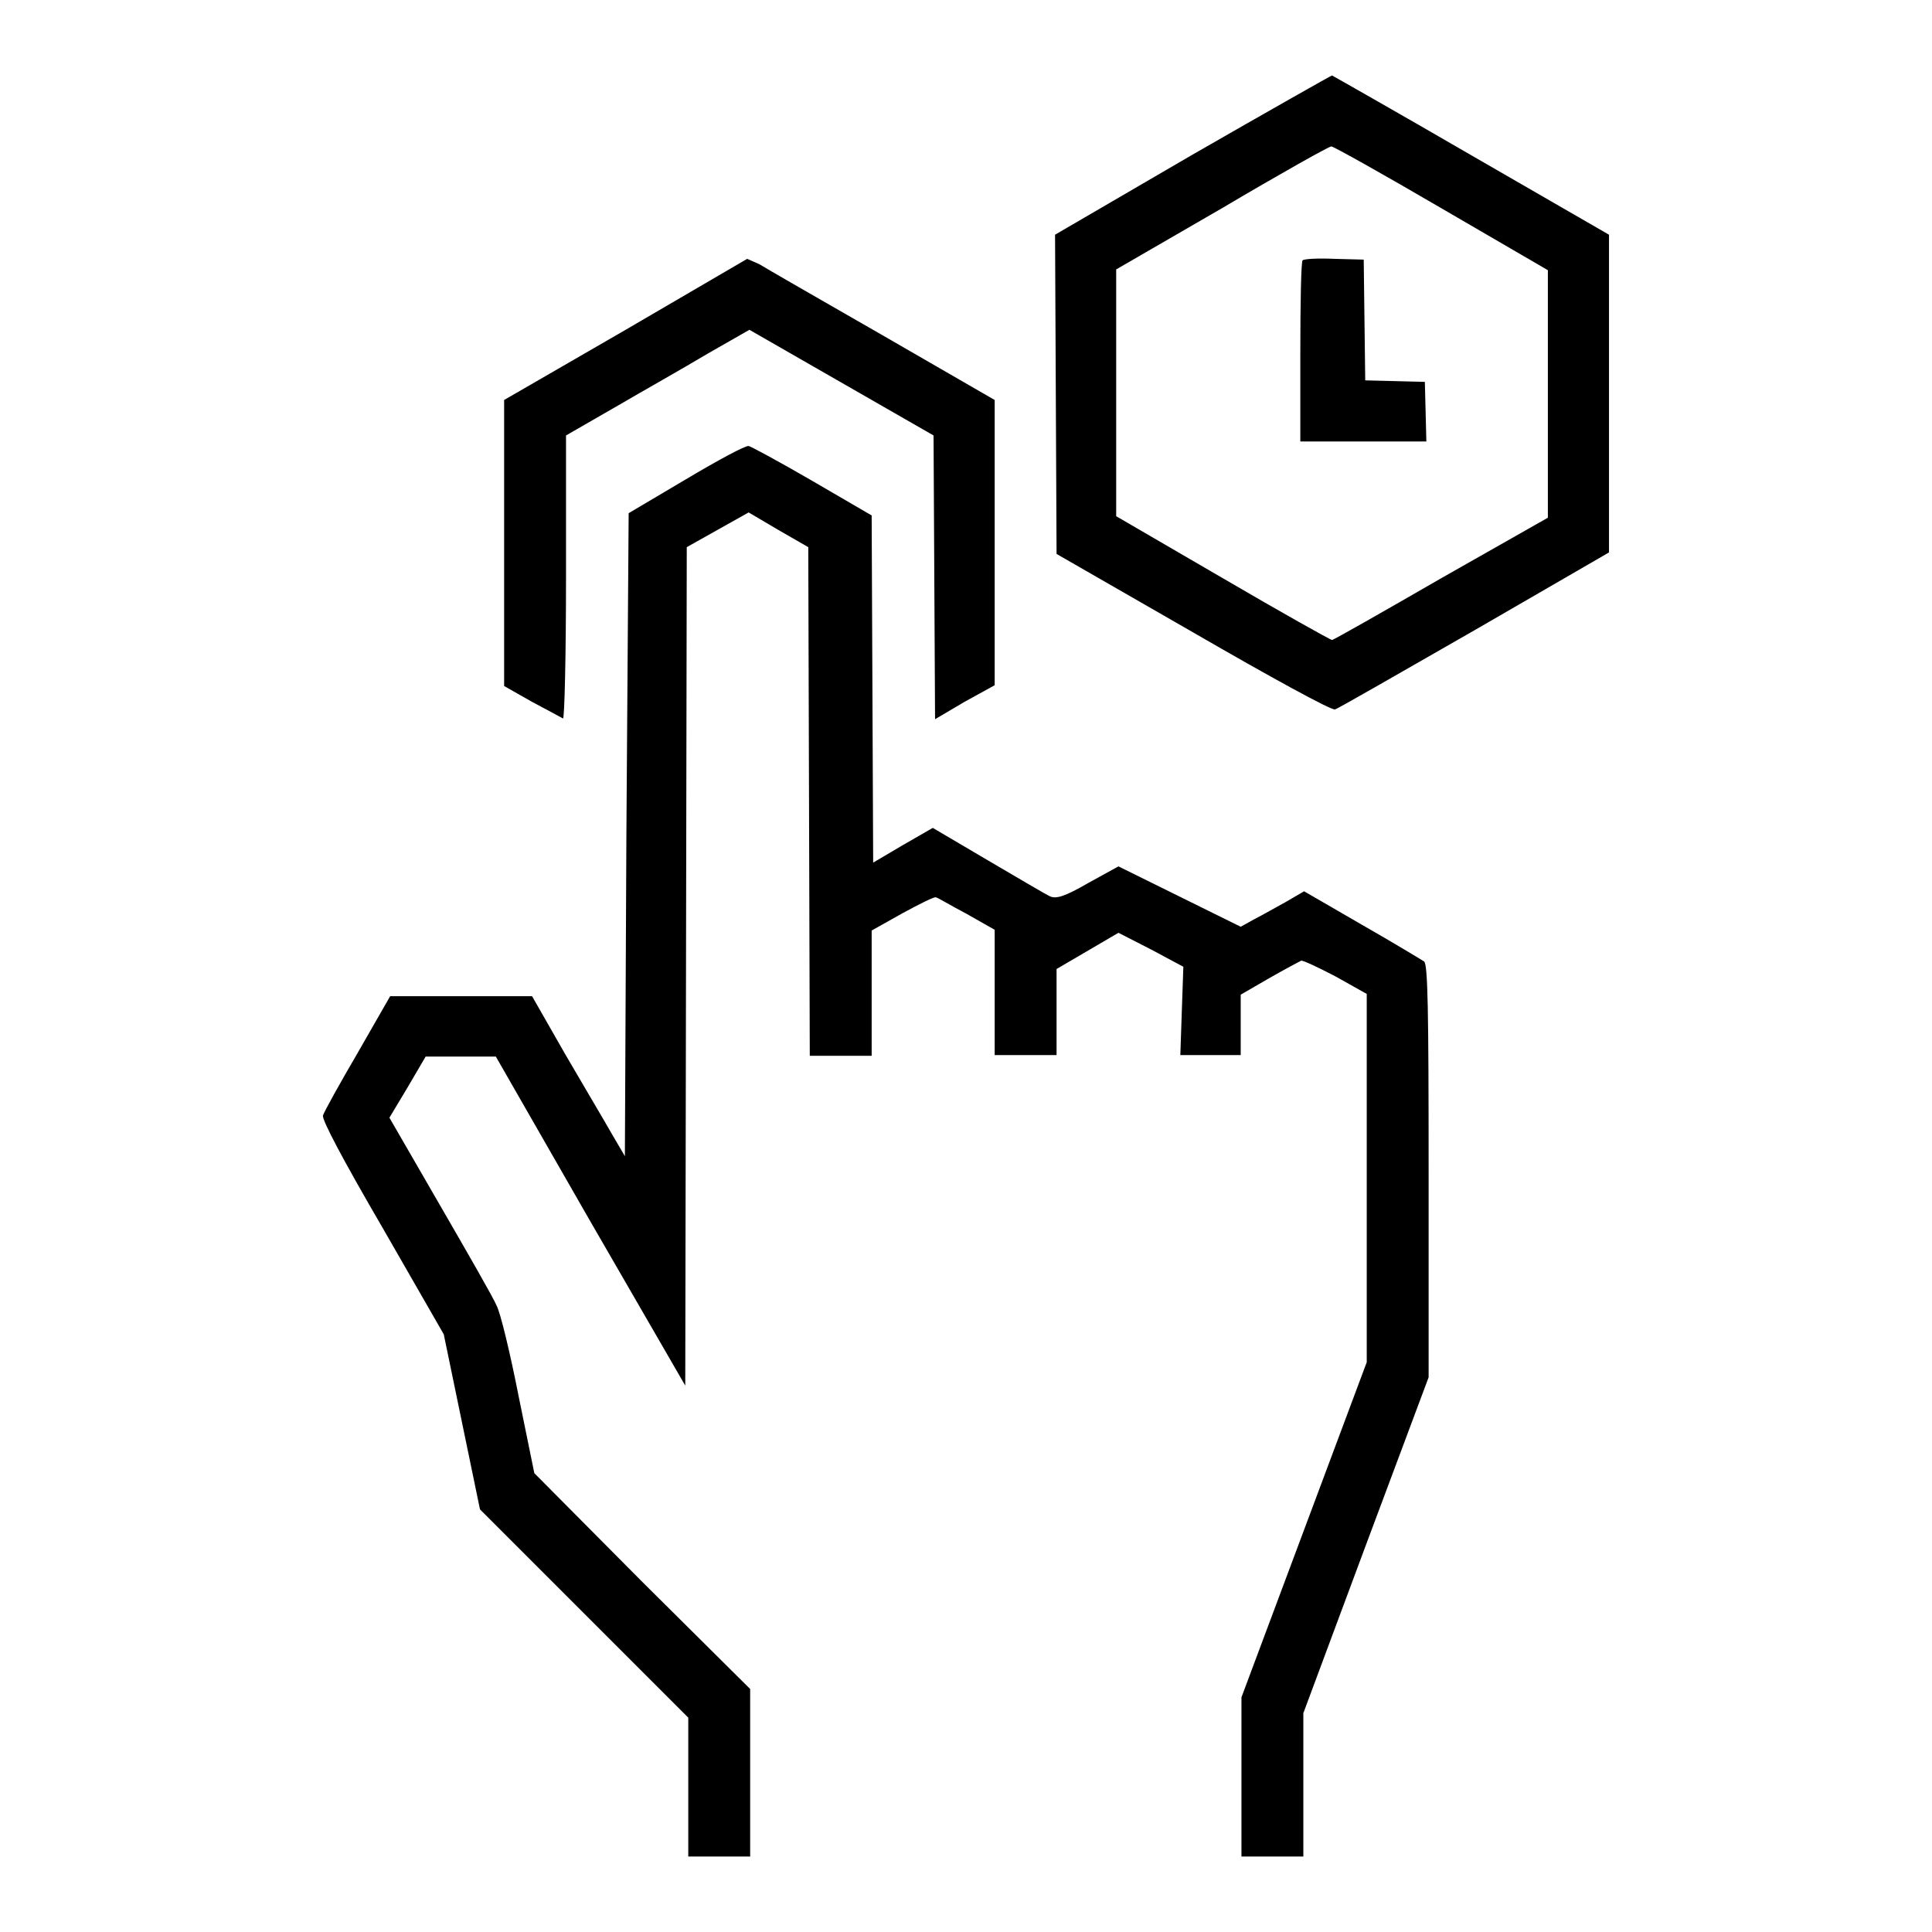
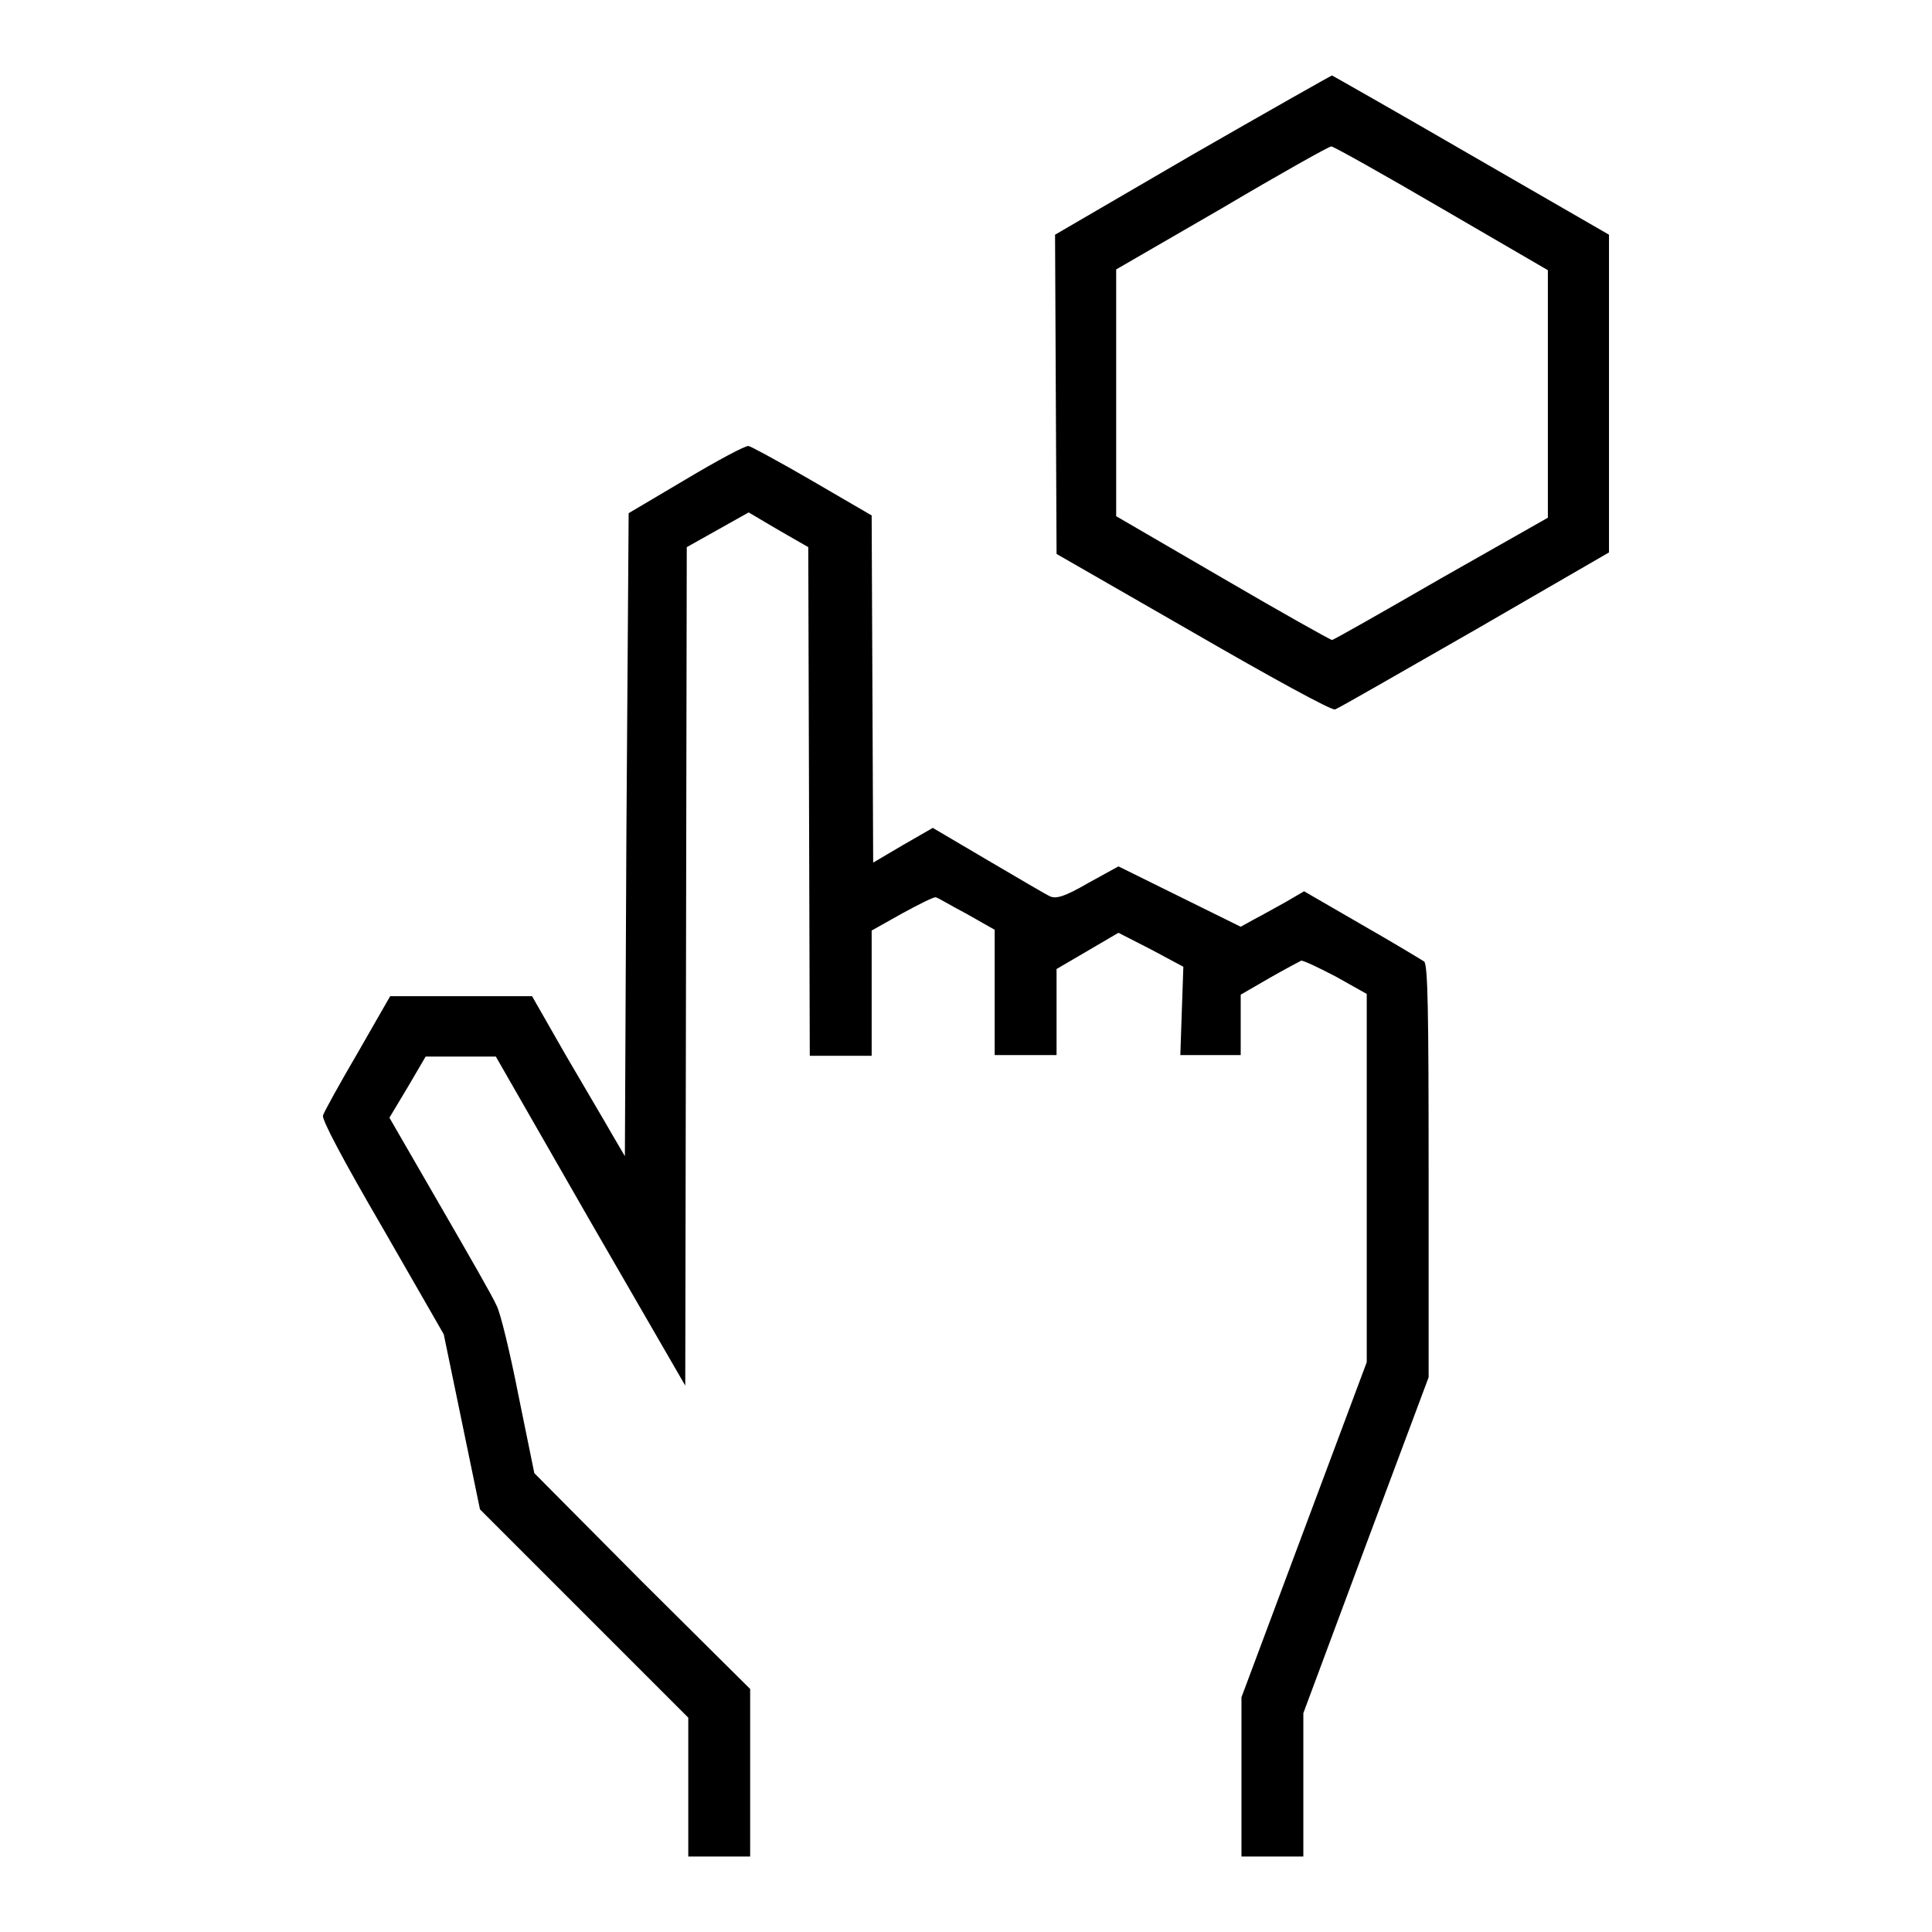
<svg xmlns="http://www.w3.org/2000/svg" version="1.1" x="0px" y="0px" viewBox="0 0 256 256" enable-background="new 0 0 256 256" xml:space="preserve">
  <g>
    <g>
      <g>
        <path fill="#000000" d="M158,20.5l-18.2,10.6l0.1,21.1l0.1,21.2l18.1,10.4c10.2,5.9,18.4,10.4,18.8,10.2c0.4-0.1,8.7-4.9,18.5-10.5l17.8-10.3V52.1v-21l-18.2-10.5c-10-5.8-18.3-10.5-18.5-10.6C176.4,10,168.1,14.7,158,20.5z M191,27.6l14.1,8.2v16.4v16.4L191,76.6c-7.8,4.5-14.3,8.2-14.5,8.2c-0.2,0-6.8-3.7-14.5-8.2l-14.1-8.2V52.1V35.7l14-8.1c7.6-4.5,14.2-8.2,14.5-8.2C176.7,19.4,183.3,23.1,191,27.6z" />
-         <path fill="#000000" d="M172.6,34.5c-0.2,0.2-0.3,5.7-0.3,12.2v11.8h8.3h8.4l-0.1-4l-0.1-3.9l-3.9-0.1l-4-0.1l-0.1-8l-0.1-8l-3.8-0.1C174.6,34.2,172.8,34.3,172.6,34.5z" />
-         <path fill="#000000" d="M82.9,43.7L66.8,53V72v18.9l3.7,2.1c2.1,1.1,3.9,2.1,4.1,2.2c0.2,0.1,0.4-8.3,0.4-18.7V57.7l6.6-3.8c3.6-2.1,9.1-5.2,12.1-7l5.6-3.2l12.2,7l12.2,7l0.1,18.8l0.1,18.8l3.9-2.3l4-2.2V71.9V53l-14.9-8.6c-8.2-4.7-15.5-8.9-16.3-9.4L99,34.3L82.9,43.7z" />
        <path fill="#000000" d="M90.9,63.5L83.3,68L83,110.6l-0.2,42.6l-1.7-2.9c-0.9-1.6-3.7-6.3-6.2-10.6l-4.4-7.7h-9.4h-9.4l-4.3,7.5c-2.4,4.1-4.5,7.9-4.6,8.3c-0.2,0.5,2.6,5.8,7.9,14.9l8.1,14.1l2.4,11.6l2.4,11.6l13.8,13.8l13.8,13.8v9.2v9.2h4.1h4.1v-11.1v-11.1L85,209.5l-14.2-14.3l-2.1-10.3c-1.1-5.6-2.4-11-2.9-11.9c-0.4-1-3.8-6.9-7.5-13.3l-6.7-11.6l2.4-4l2.4-4.1H61h4.7l12.5,21.8l12.6,21.8l0.1-55.5l0.1-55.6l4.1-2.3l4.1-2.3l3.9,2.3l4,2.3l0.1,33.7l0.1,33.7h4.1h4.1v-8.3v-8.3l4.1-2.3c2.2-1.2,4.2-2.2,4.4-2.1c0.2,0,2,1.1,4.1,2.2l3.7,2.1v8.3v8.3h4.1h4.1v-5.7v-5.7l4.1-2.4l4.1-2.4l4.3,2.2l4.3,2.3l-0.2,5.8l-0.2,5.9h4h4v-4v-4l3.8-2.2c2.1-1.2,4-2.2,4.2-2.3c0.2-0.1,2.3,0.9,4.6,2.1l4.1,2.3v24.4v24.4l-8.3,22.2l-8.3,22.2v10.4V246h4.1h4.1v-9.5v-9.5l8.3-22.3l8.3-22.2v-27.3c0-21.3-0.1-27.4-0.6-27.8c-0.3-0.2-4.1-2.5-8.3-4.9l-7.6-4.4l-2.4,1.4c-1.3,0.7-3.2,1.8-4.2,2.3l-1.8,1l-8.1-4l-8.1-4l-4,2.2c-3.1,1.8-4.2,2.1-5,1.8c-0.5-0.2-4.2-2.4-8.3-4.8l-7.3-4.3l-4,2.3l-3.9,2.3l-0.1-23l-0.1-23l-7.9-4.6c-4.3-2.5-8.2-4.6-8.4-4.6C98.8,59,95.1,61,90.9,63.5z" />
      </g>
    </g>
  </g>
</svg>